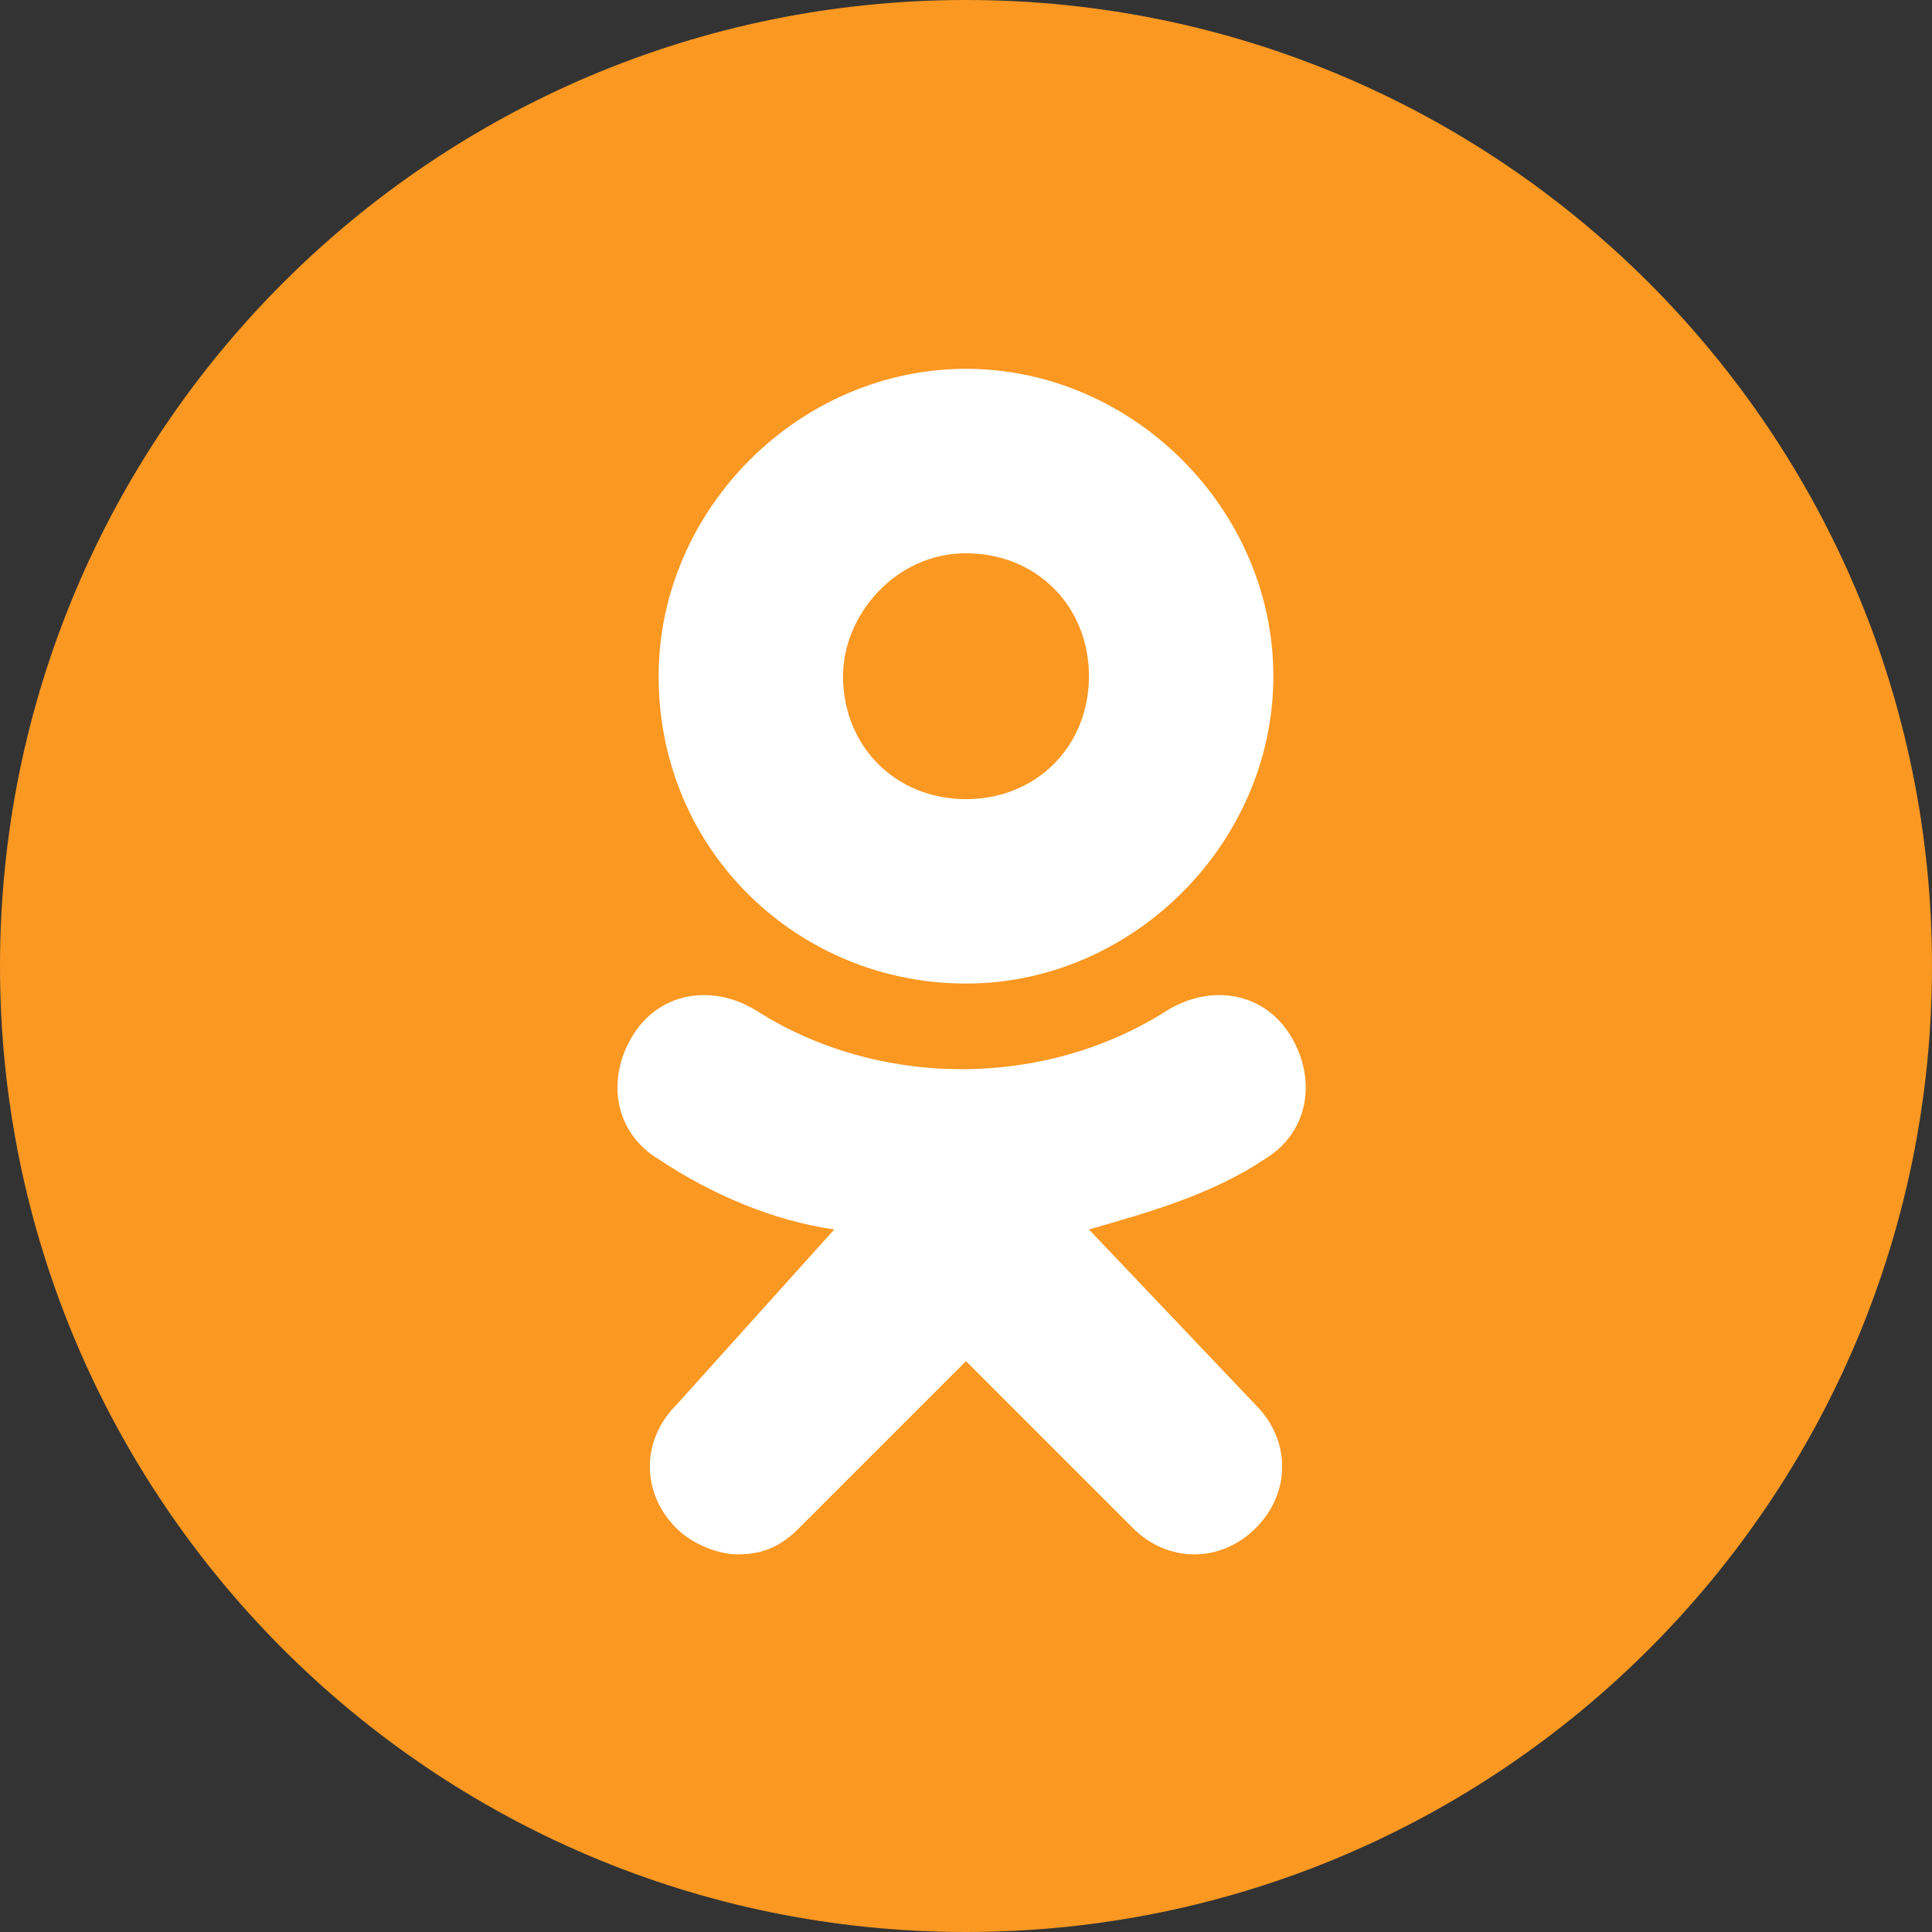
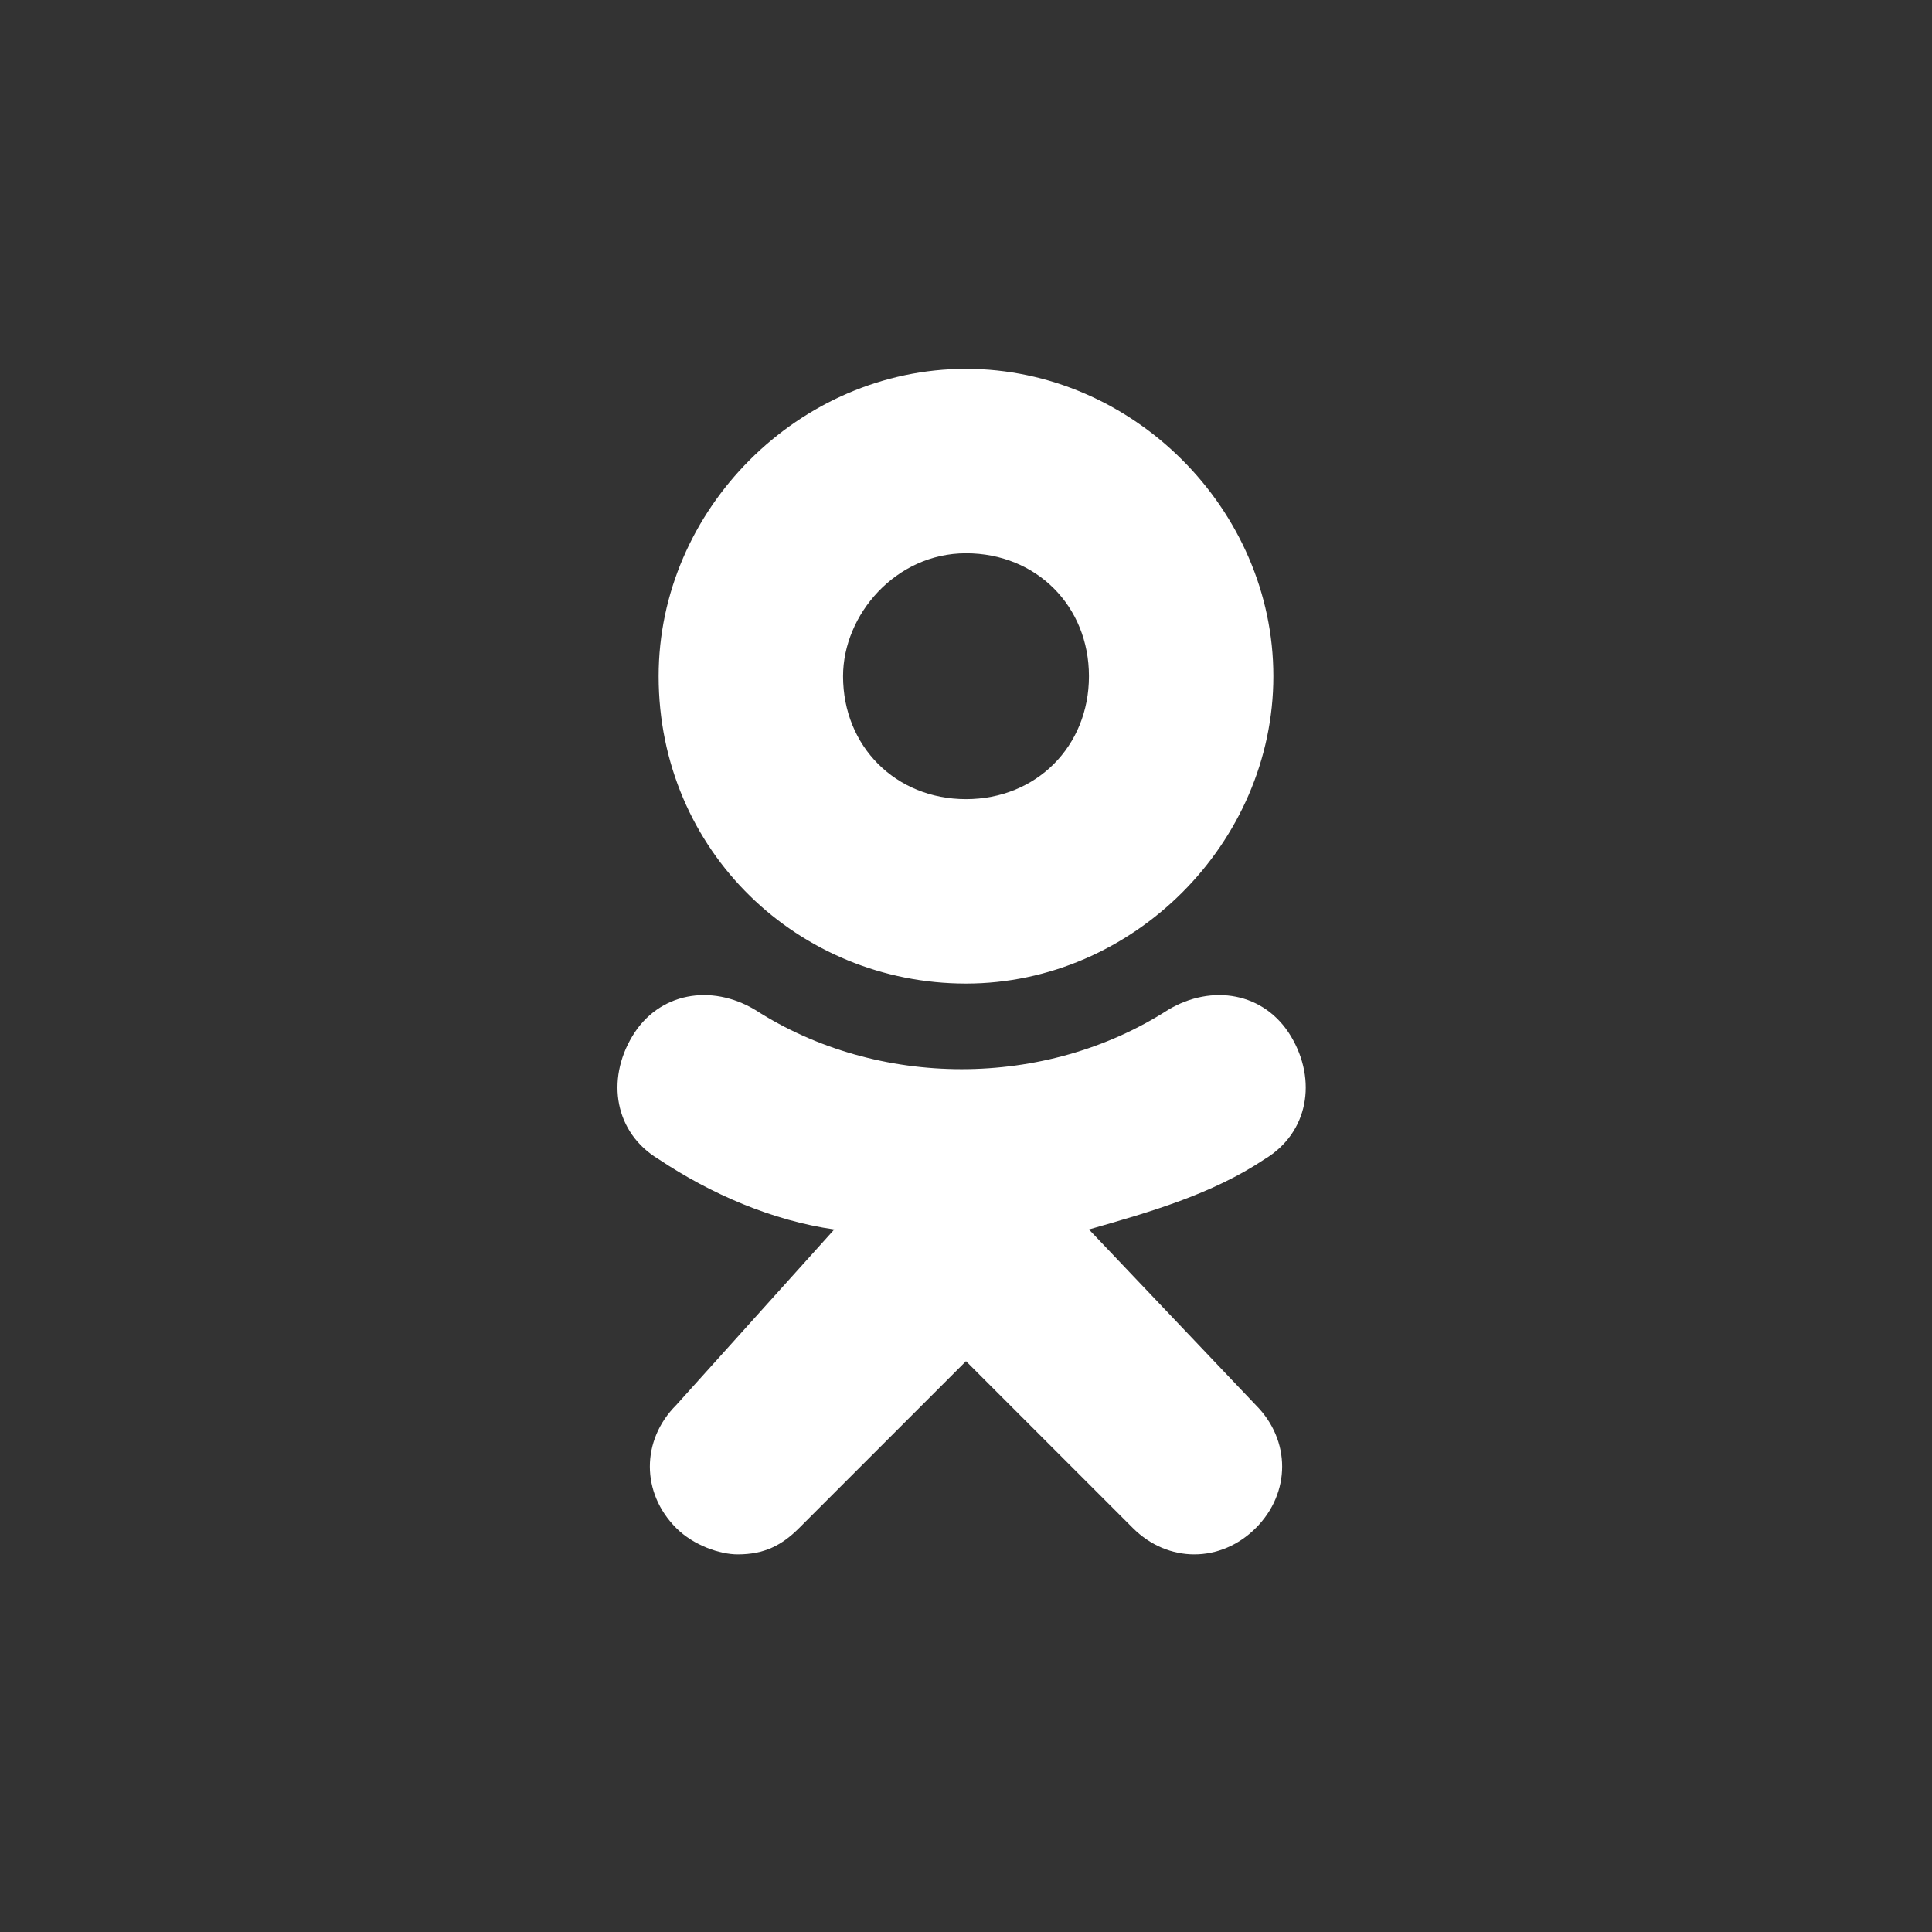
<svg xmlns="http://www.w3.org/2000/svg" width="22" height="22" viewBox="0 0 22 22" fill="none">
  <rect x="0" y="0" width="22" height="22" fill="#333333" stroke="none" />
-   <path d="M11 22C17.075 22 22 17.075 22 11C22 4.925 17.075 0 11 0C4.925 0 0 4.925 0 11C0 17.075 4.925 22 11 22Z" fill="#FA9822" />
-   <path d="M11 6.3C11.8 6.3 12.4 6.9 12.4 7.7C12.4 8.5 11.8 9.1 11 9.1C10.2 9.1 9.6 8.5 9.6 7.7C9.6 7 10.2 6.3 11 6.3ZM11 11.2C12.9 11.2 14.5 9.6 14.5 7.7C14.5 5.8 12.9 4.2 11 4.2C9.1 4.2 7.5 5.8 7.5 7.7C7.5 9.7 9.1 11.2 11 11.2ZM12.4 14C13.1 13.8 13.8 13.6 14.4 13.2C14.9 12.9 15 12.3 14.7 11.8C14.4 11.3 13.8 11.2 13.3 11.5C11.9 12.4 10 12.4 8.6 11.5C8.1 11.2 7.5 11.3 7.2 11.8C6.9 12.3 7 12.9 7.5 13.2C8.1 13.6 8.8 13.9 9.5 14L7.7 16C7.3 16.4 7.3 17 7.7 17.4C7.9 17.6 8.2 17.7 8.4 17.7C8.7 17.7 8.9 17.6 9.1 17.4L11 15.5L12.9 17.4C13.3 17.8 13.9 17.8 14.3 17.4C14.7 17 14.7 16.4 14.3 16L12.4 14Z" fill="white" />
+   <path d="M11 6.3C11.8 6.3 12.4 6.9 12.4 7.7C12.4 8.5 11.8 9.1 11 9.1C10.2 9.1 9.6 8.5 9.6 7.7C9.6 7 10.2 6.3 11 6.3ZM11 11.2C12.9 11.2 14.5 9.6 14.5 7.7C14.5 5.8 12.9 4.2 11 4.2C9.1 4.2 7.5 5.8 7.5 7.7C7.5 9.7 9.1 11.2 11 11.2ZM12.4 14C13.1 13.8 13.8 13.6 14.4 13.2C14.9 12.9 15 12.3 14.7 11.8C14.4 11.3 13.8 11.2 13.3 11.5C11.9 12.4 10 12.4 8.6 11.5C8.1 11.2 7.5 11.3 7.2 11.8C6.9 12.3 7 12.9 7.5 13.2C8.1 13.6 8.8 13.9 9.5 14L7.7 16C7.3 16.4 7.3 17 7.7 17.4C7.9 17.6 8.2 17.7 8.4 17.7C8.7 17.7 8.9 17.6 9.1 17.4L11 15.5L12.9 17.4C13.3 17.8 13.9 17.8 14.3 17.4C14.7 17 14.7 16.4 14.3 16L12.4 14" fill="white" />
</svg>